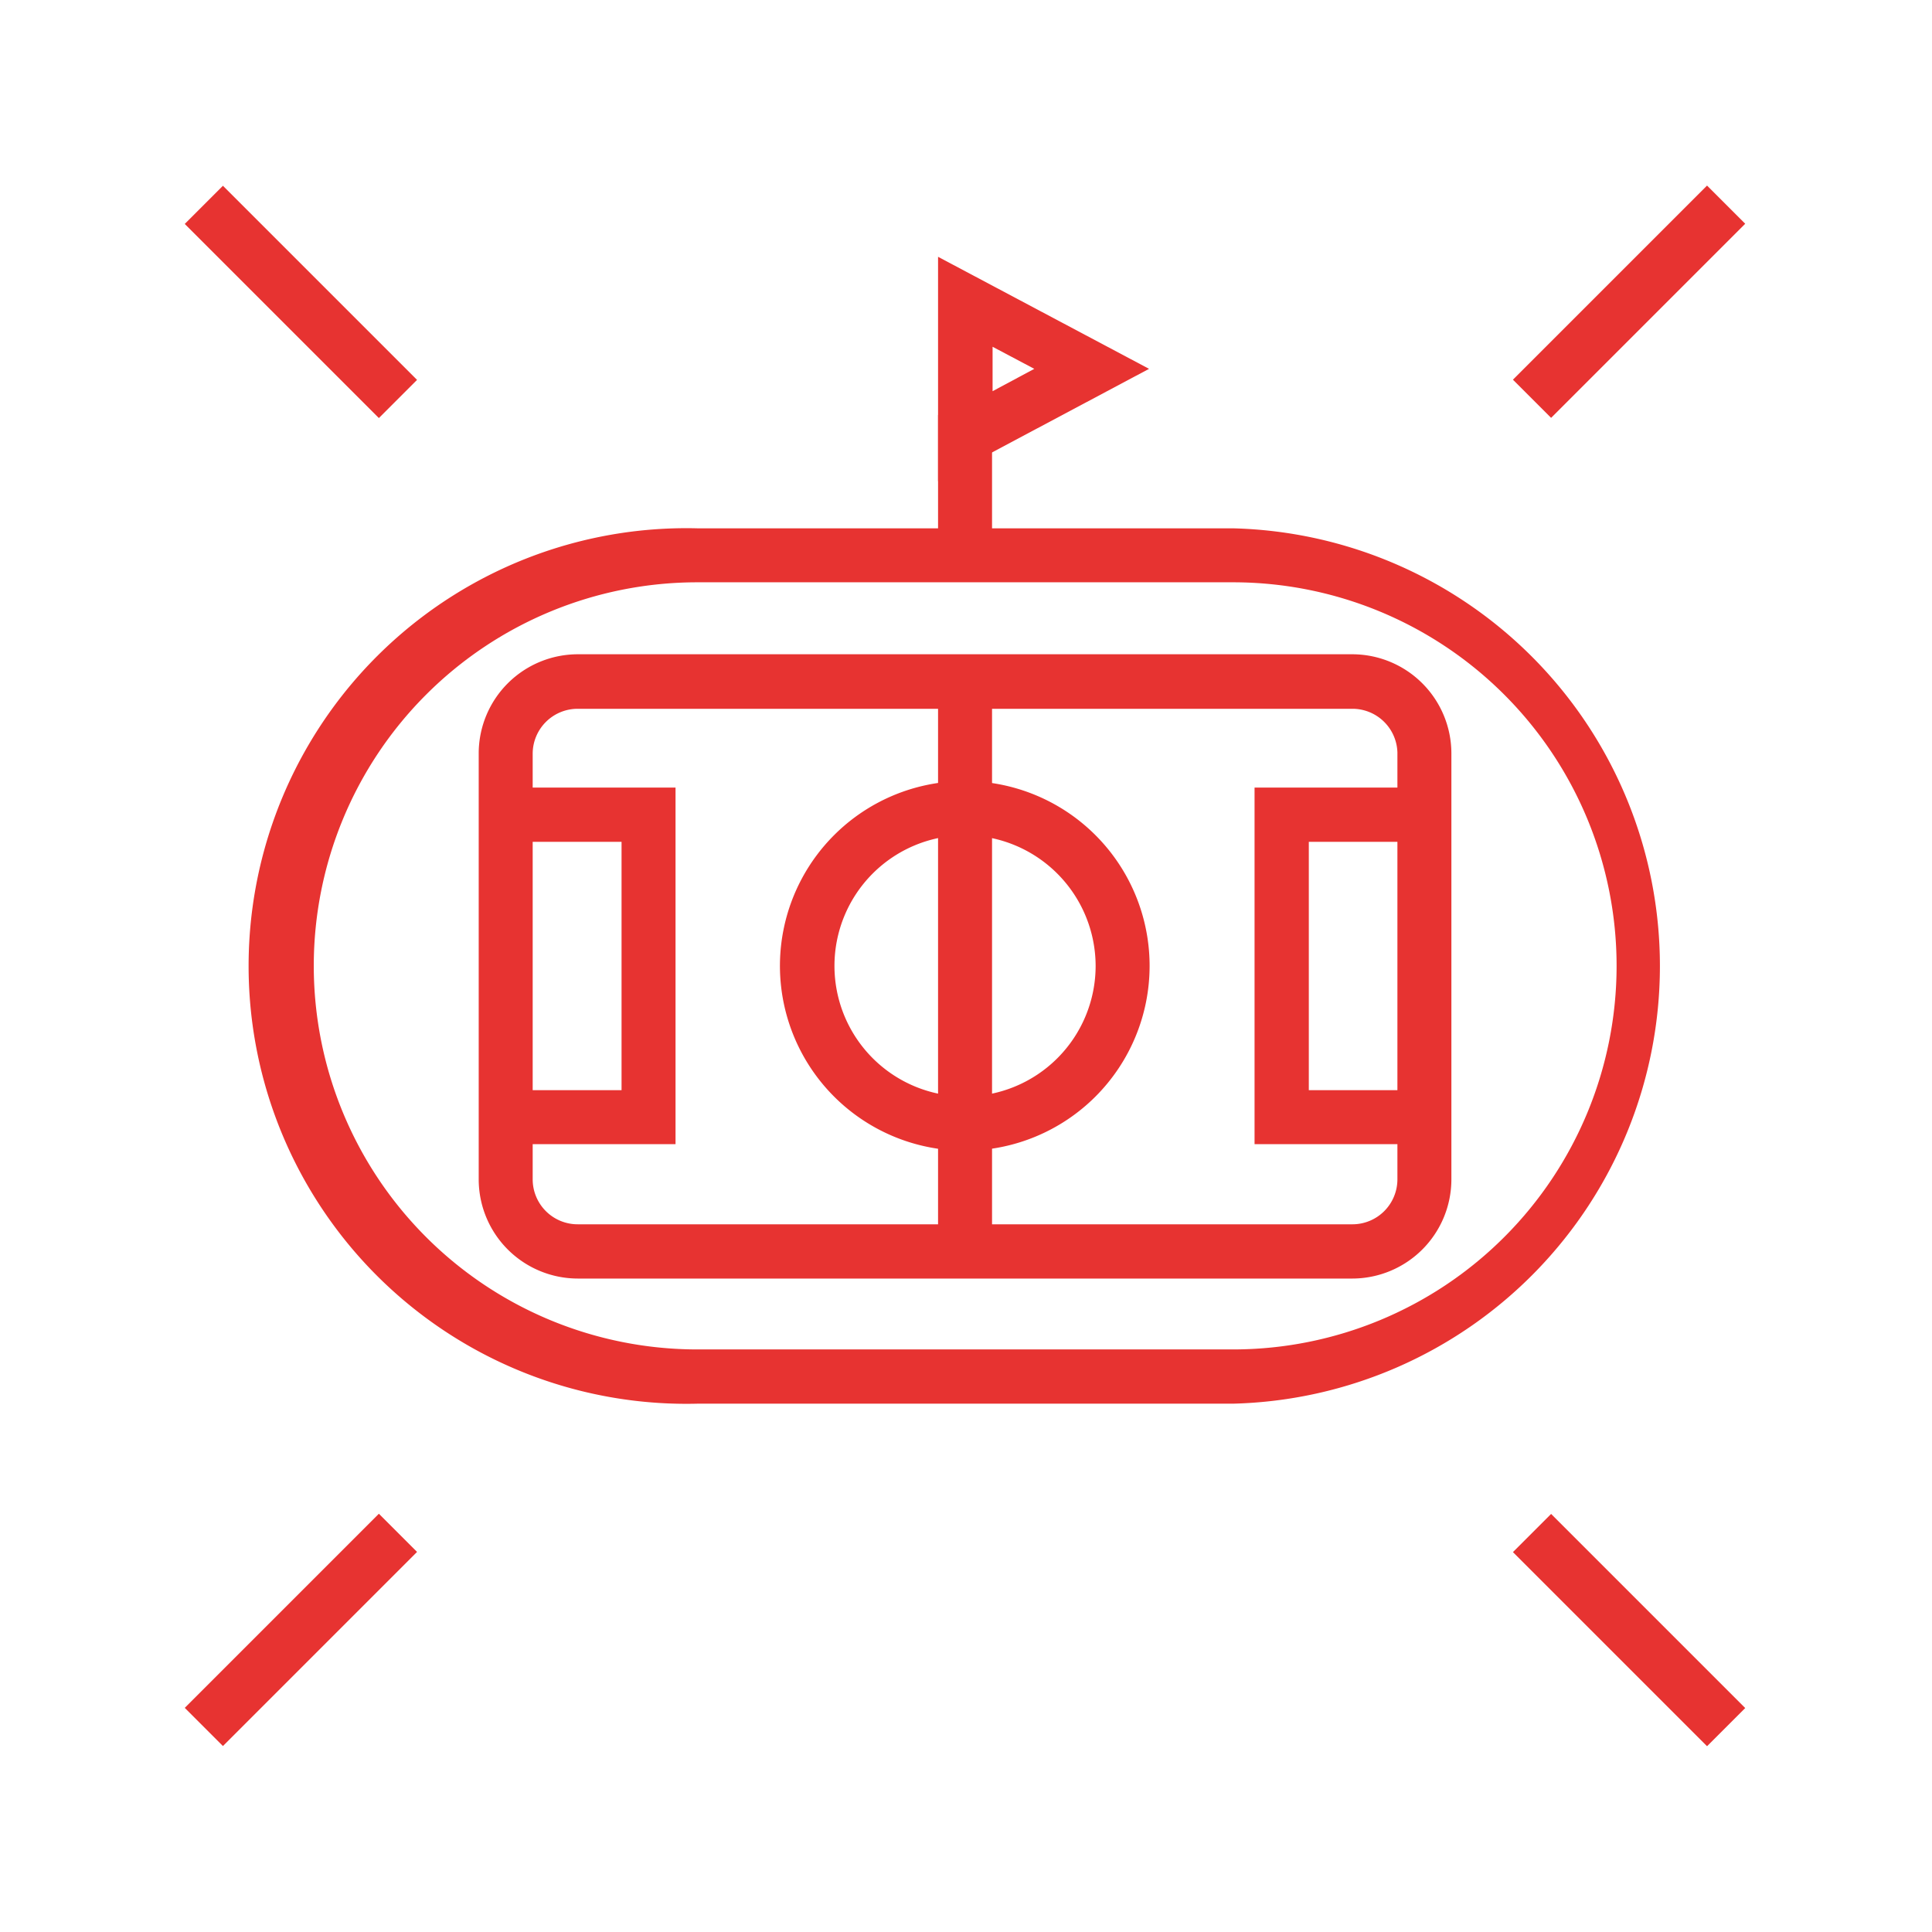
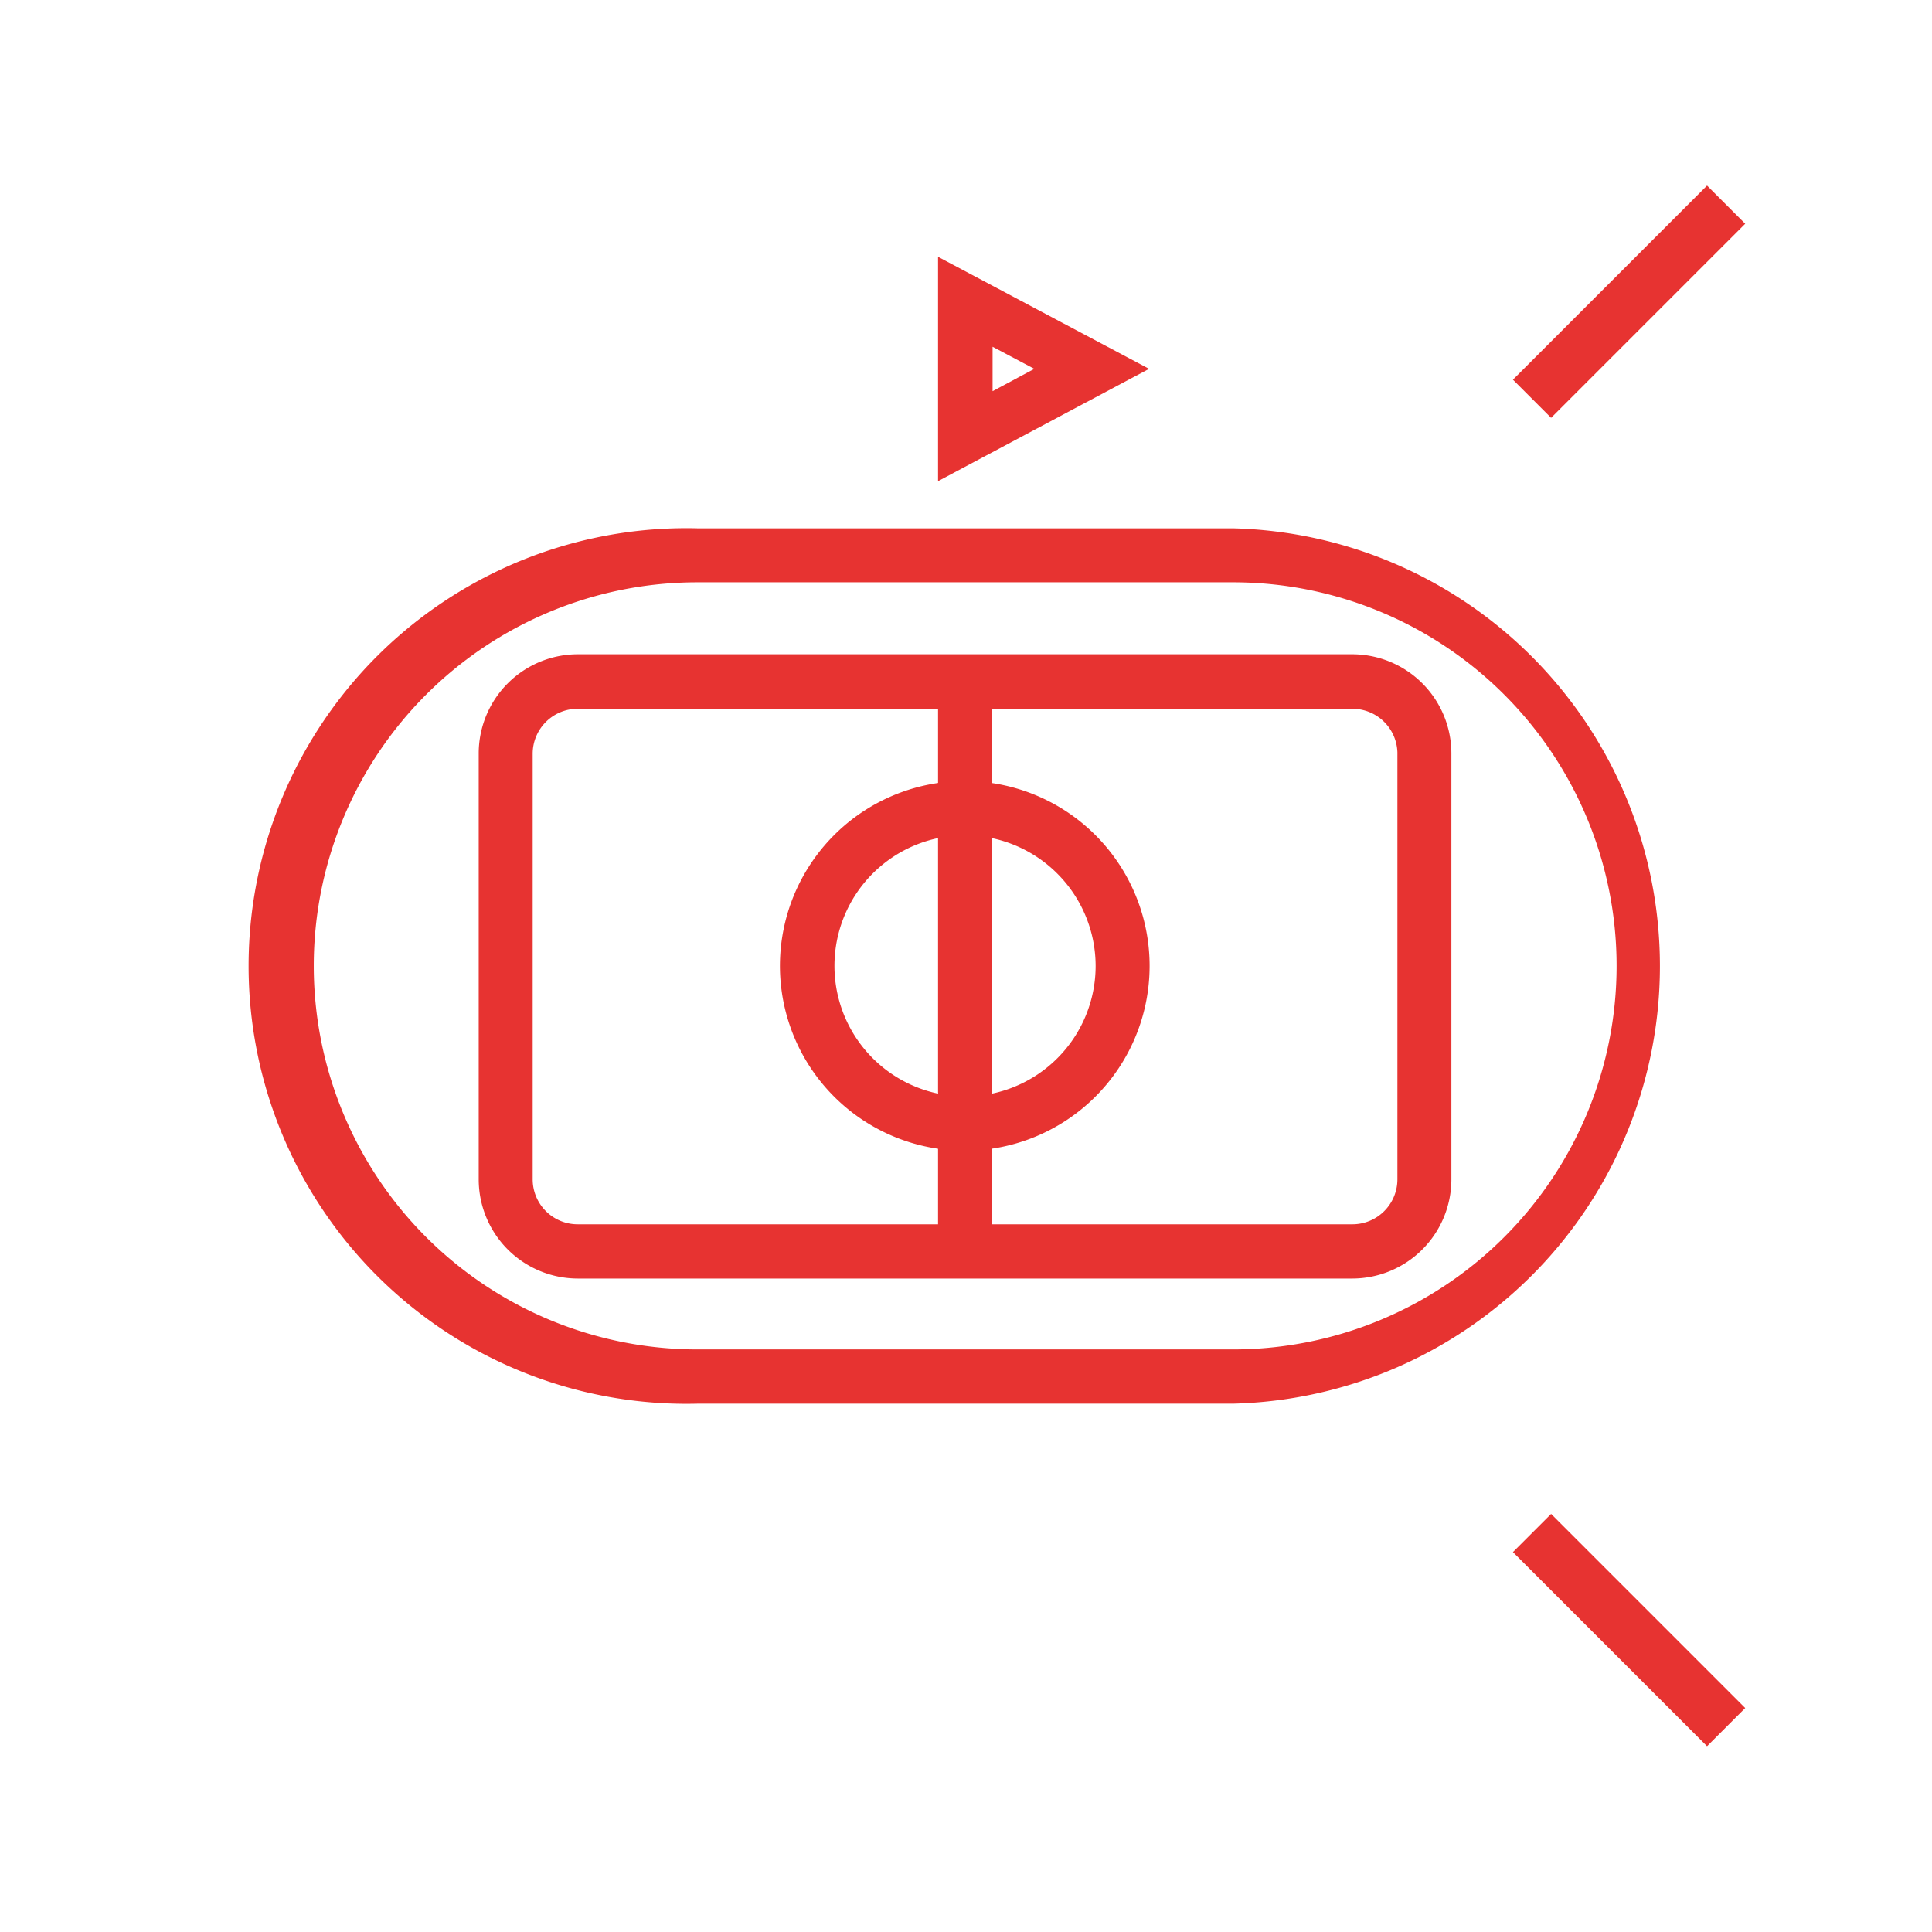
<svg xmlns="http://www.w3.org/2000/svg" id="Layer_1" data-name="Layer 1" viewBox="0 0 70.87 70.87">
  <defs>
    <style>.cls-1{fill:#e73331;}</style>
  </defs>
-   <rect class="cls-1" x="10.05" y="6.04" width="1.98" height="10.07" transform="translate(-4.6 11.05) rotate(-45)" />
  <rect class="cls-1" x="54.73" y="10.08" width="10.07" height="1.98" transform="translate(9.67 45.5) rotate(-45)" />
  <rect class="cls-1" x="58.77" y="54.76" width="1.98" height="10.07" transform="translate(-24.78 59.77) rotate(-45)" />
-   <rect class="cls-1" x="6.01" y="58.8" width="10.07" height="1.98" transform="translate(-39.05 25.32) rotate(-45)" />
  <path class="cls-1" d="M49.61,46.9H21.2a3.64,3.64,0,0,1-3.64-3.64V27.6A3.64,3.64,0,0,1,21.2,24H49.61a3.64,3.64,0,0,1,3.63,3.63V43.26A3.64,3.64,0,0,1,49.61,46.9ZM21.2,26a1.65,1.65,0,0,0-1.66,1.65V43.26a1.65,1.65,0,0,0,1.66,1.65H49.61a1.65,1.65,0,0,0,1.65-1.65V27.6A1.65,1.65,0,0,0,49.61,26Z" />
-   <polygon class="cls-1" points="52.25 41.97 46.02 41.97 46.02 28.89 52.25 28.89 52.25 30.88 48.01 30.88 48.01 39.99 52.25 39.99 52.25 41.97" />
  <path class="cls-1" d="M35.4,42.21a6.78,6.78,0,1,1,6.77-6.78A6.78,6.78,0,0,1,35.4,42.21Zm0-11.57a4.79,4.79,0,1,0,4.79,4.79A4.8,4.8,0,0,0,35.4,30.64Z" />
  <rect class="cls-1" x="34.41" y="24.96" width="1.98" height="20.95" />
  <path class="cls-1" d="M45.23,51.49H25.58a16.06,16.06,0,1,1,0-32.11H45.23a16.06,16.06,0,0,1,0,32.11ZM25.58,21.36a14.07,14.07,0,0,0,0,28.14H45.23a14.07,14.07,0,0,0,0-28.14Z" />
-   <polygon class="cls-1" points="24.78 41.97 18.55 41.97 18.55 39.99 22.8 39.99 22.8 30.88 18.55 30.88 18.55 28.89 24.78 28.89 24.78 41.97" />
  <path class="cls-1" d="M34.41,17.65V9.42l7.74,4.11Zm2-4.93v1.63l1.53-.82Z" />
-   <rect class="cls-1" x="34.41" y="15.22" width="1.98" height="5.16" />
</svg>